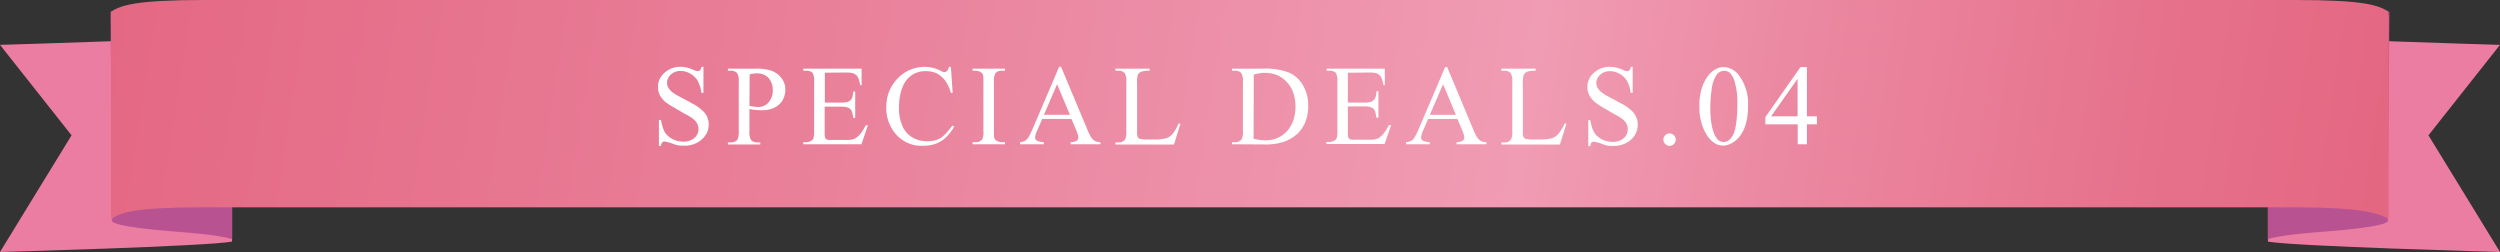
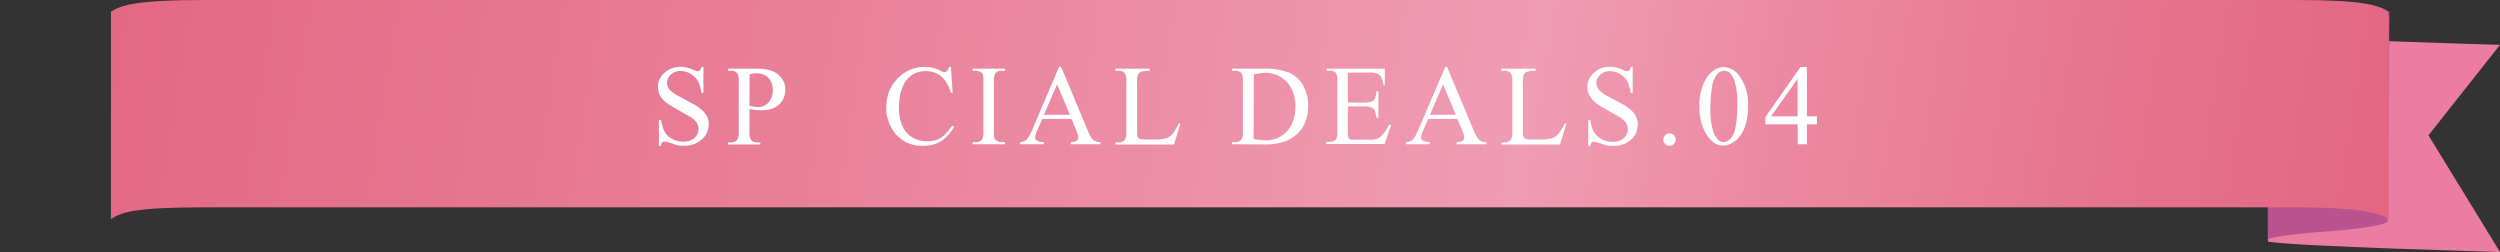
<svg xmlns="http://www.w3.org/2000/svg" viewBox="0 0 481.49 48.57">
  <rect x="0" y="0" width="481.49" height="48.57" fill="#333333" stroke="none" />
  <defs>
    <style>.cls-1{fill:#ec7da2;}.cls-2{fill:#b85290;}.cls-3{fill:url(#新規グラデーションスウォッチ_2);}.cls-4{fill:#fff;}</style>
    <linearGradient id="新規グラデーションスウォッチ_2" x1="18.1" y1="-13.04" x2="454.68" y2="55.25" gradientUnits="userSpaceOnUse">
      <stop offset="0" stop-color="#e46782" />
      <stop offset="0.31" stop-color="#e97f99" />
      <stop offset="0.63" stop-color="#f09cb4" />
      <stop offset="0.73" stop-color="#ec8aa3" />
      <stop offset="0.9" stop-color="#e6718b" />
      <stop offset="1" stop-color="#e46782" />
    </linearGradient>
  </defs>
  <title>Asset 1</title>
  <g id="Layer_2" data-name="Layer 2">
    <g id="プラン内容">
-       <path class="cls-1" d="M44.69,46.53c-4.92.92-44.69,2-44.69,2L13.78,26.06,0,8.64s39.77-1.12,44.69-2Z" />
-       <path class="cls-2" d="M44.72,46.07c-1.26-.46-4.61-1-11.3-1.49-10-.8-12.55-1.65-11.77-2.4L21.28,2.24c-.78.76,2.1,1.61,12.14,2.41,6.69.53,10,1,11.3,1.49Z" />
      <path class="cls-1" d="M436.8,46.53c4.92.92,44.69,2,44.69,2L467.71,26.06,481.49,8.64s-39.77-1.12-44.69-2Z" />
      <path class="cls-2" d="M436.77,46.07c1.25-.46,4.6-1,11.3-1.49,10-.8,12.55-1.65,11.77-2.4l.36-39.94c.79.76-2.09,1.61-12.13,2.41-6.7.53-10.05,1-11.3,1.49Z" />
      <path class="cls-3" d="M442.05,39.93c11.88,0,16,1,18,2.25V2.24C458,1,455.47,0,442.05,0H39.37c-13.25,0-16,1-18,2.24V42.18c2-1.26,4.24-2.25,18-2.25Z" />
      <path class="cls-4" d="M135.48,12.88v5h-.4a6.25,6.25,0,0,0-.7-2.31,3.23,3.23,0,0,0-.62-.77,3.89,3.89,0,0,0-1.73-1,3.63,3.63,0,0,0-1-.14,2.89,2.89,0,0,0-1,.19,2.82,2.82,0,0,0-.82.5,2.35,2.35,0,0,0-.54.72,1.85,1.85,0,0,0-.2.83,2,2,0,0,0,.28,1.05,3.28,3.28,0,0,0,.77.82,9.17,9.17,0,0,0,1.15.73l1.43.76,1.66.9a8.08,8.08,0,0,1,1.38,1,4.11,4.11,0,0,1,1,1.21,3.46,3.46,0,0,1,.35,1.64,3.75,3.75,0,0,1-.33,1.55,4.15,4.15,0,0,1-1,1.29,4.58,4.58,0,0,1-1.45.88,5,5,0,0,1-1.85.33h-.65l-.51-.05-.51-.12c-.18-.05-.39-.13-.63-.22l-.53-.18-.49-.13-.38-.09-.2,0a.57.57,0,0,0-.43.16,1.33,1.33,0,0,0-.23.67h-.4v-5h.4a10.65,10.65,0,0,0,.33,1.37,4.8,4.8,0,0,0,.42,1,3.21,3.21,0,0,0,.62.72,3.8,3.8,0,0,0,.84.58,4.68,4.68,0,0,0,1,.38,5.11,5.11,0,0,0,1.11.13,3.59,3.59,0,0,0,1.22-.19,3.09,3.09,0,0,0,.91-.52,2.24,2.24,0,0,0,.57-.77,2,2,0,0,0,.2-.91,2.16,2.16,0,0,0-.29-1.17,3.14,3.14,0,0,0-.78-.86,7.48,7.48,0,0,0-1.14-.72c-.43-.22-.89-.48-1.37-.77l-1.57-.92A8.63,8.63,0,0,1,128,19.5a4.62,4.62,0,0,1-.93-1.19,3.39,3.39,0,0,1-.34-1.59,3.36,3.36,0,0,1,.32-1.47A3.73,3.73,0,0,1,128,14a4.38,4.38,0,0,1,1.35-.83,4.67,4.67,0,0,1,1.7-.31,6.24,6.24,0,0,1,2.46.57,2.37,2.37,0,0,0,.85.27.62.62,0,0,0,.45-.16,1.31,1.31,0,0,0,.29-.68Z" />
      <path class="cls-4" d="M144.34,21v4.25a3,3,0,0,0,.3,1.7,1.52,1.52,0,0,0,1.23.48h.56v.39h-6.24v-.39h.55a2,2,0,0,0,.79-.15,1.22,1.22,0,0,0,.53-.45,3.63,3.63,0,0,0,.22-1.58V15.8a3,3,0,0,0-.3-1.71,1.54,1.54,0,0,0-1.24-.47h-.55v-.4h5.34a9.16,9.16,0,0,1,3.08.41,4.47,4.47,0,0,1,1,.54,3.68,3.68,0,0,1,.85.82,3.6,3.6,0,0,1,.58,1,3.53,3.53,0,0,1,.21,1.23,4.25,4.25,0,0,1-.3,1.62,3.54,3.54,0,0,1-.88,1.27,3.93,3.93,0,0,1-1.41.83,5.68,5.68,0,0,1-1.91.29A11.56,11.56,0,0,1,144.34,21Zm0-.61c.38.07.72.13,1,.16a5.6,5.6,0,0,0,.75.06,2.45,2.45,0,0,0,1.06-.24,2.58,2.58,0,0,0,.87-.64,3.41,3.41,0,0,0,.59-1,3.61,3.61,0,0,0,.22-1.25A4,4,0,0,0,148.6,16,3.1,3.1,0,0,0,148,15a2.78,2.78,0,0,0-1-.66,3.23,3.23,0,0,0-1.22-.22,3.59,3.59,0,0,0-.62.05,6.62,6.62,0,0,0-.78.15Z" />
-       <path class="cls-4" d="M158.86,14v5.76h3.2a4.33,4.33,0,0,0,1.13-.12,1.38,1.38,0,0,0,1-1,5.74,5.74,0,0,0,.13-1h.39v5.07h-.39c0-.35-.1-.65-.15-.87a2.23,2.23,0,0,0-.15-.49,1.42,1.42,0,0,0-.25-.34,1.46,1.46,0,0,0-.39-.25,1.94,1.94,0,0,0-.57-.16,4.42,4.42,0,0,0-.78-.06h-3.2v4.81a5.17,5.17,0,0,0,.08,1.18,1.74,1.74,0,0,0,.11.18.49.49,0,0,0,.19.15,1.12,1.12,0,0,0,.32.09,3.43,3.43,0,0,0,.5,0h2.47a10.54,10.54,0,0,0,1.06,0,3.65,3.65,0,0,0,.74-.13,1.91,1.91,0,0,0,.56-.25,5.84,5.84,0,0,0,.51-.43,5.13,5.13,0,0,0,.68-.83,10.3,10.3,0,0,0,.68-1.18h.43l-1.25,3.65H154.71v-.39h.52a2.27,2.27,0,0,0,.43-.05,1.23,1.23,0,0,0,.42-.14,1.41,1.41,0,0,0,.36-.24.79.79,0,0,0,.23-.34,5,5,0,0,0,.13-1.4V15.75a3.2,3.2,0,0,0-.28-1.7,1.66,1.66,0,0,0-1.29-.43h-.52v-.4h11.23v3.19h-.26a9.52,9.52,0,0,0-.24-1,2.4,2.4,0,0,0-.27-.62,1.2,1.2,0,0,0-.34-.39,2.23,2.23,0,0,0-.46-.27,5.24,5.24,0,0,0-1.52-.16Z" />
      <path class="cls-4" d="M183.14,12.88l.34,5h-.34a8.16,8.16,0,0,0-.81-1.9,4.89,4.89,0,0,0-1.09-1.3,4.09,4.09,0,0,0-1.35-.75,5.49,5.49,0,0,0-1.61-.23,4.77,4.77,0,0,0-2.59.71,4.86,4.86,0,0,0-1.79,2.2,7.88,7.88,0,0,0-.56,1.85,12.65,12.65,0,0,0-.2,2.33,8.47,8.47,0,0,0,.64,3.43,4.7,4.7,0,0,0,.81,1.29,4.34,4.34,0,0,0,1.11.94,5.14,5.14,0,0,0,1.36.57,6.54,6.54,0,0,0,3.09,0,3.94,3.94,0,0,0,1.19-.56,6,6,0,0,0,1-.94c.33-.38.7-.83,1.1-1.34l.33.22A10,10,0,0,1,182.63,26a6.1,6.1,0,0,1-1.38,1.18,6,6,0,0,1-1.6.68,7.92,7.92,0,0,1-1.87.22,6.53,6.53,0,0,1-5.6-2.69,7.66,7.66,0,0,1-1.49-4.7,8.82,8.82,0,0,1,.36-2.52A7.12,7.12,0,0,1,172.14,16a7.77,7.77,0,0,1,1.18-1.31,7.16,7.16,0,0,1,1.43-1,7,7,0,0,1,1.62-.6,7.15,7.15,0,0,1,1.74-.21,6.79,6.79,0,0,1,3.11.78,1.59,1.59,0,0,0,.65.23.69.69,0,0,0,.57-.28,1.82,1.82,0,0,0,.33-.73Z" />
      <path class="cls-4" d="M193.56,27.39v.39h-6.24v-.39h.52a1.56,1.56,0,0,0,1.31-.53,3.26,3.26,0,0,0,.25-1.65V15.8c0-.35,0-.63,0-.84a2.28,2.28,0,0,0-.08-.53.74.74,0,0,0-.17-.33,1.38,1.38,0,0,0-.31-.23,2,2,0,0,0-1-.25h-.52v-.4h6.24v.4H193a1.51,1.51,0,0,0-1.3.52,3.13,3.13,0,0,0-.27,1.66v9.41c0,.34,0,.62,0,.83a2.28,2.28,0,0,0,.08.53.75.75,0,0,0,.18.33,1.14,1.14,0,0,0,.31.23,2,2,0,0,0,1,.26Z" />
      <path class="cls-4" d="M206.36,22.91h-5.63l-1,2.3a3.42,3.42,0,0,0-.37,1.26.83.83,0,0,0,.06.32.61.61,0,0,0,.24.27,1.61,1.61,0,0,0,.52.2,5.06,5.06,0,0,0,.87.13v.39h-4.59v-.39a2.56,2.56,0,0,0,1.18-.42,3.15,3.15,0,0,0,.58-.78c.19-.35.41-.79.64-1.32l5.12-12h.38L209.44,25a10.16,10.16,0,0,0,.57,1.21,3.12,3.12,0,0,0,.54.71,1.64,1.64,0,0,0,.61.35,4,4,0,0,0,.78.12v.39h-5.75v-.39a4,4,0,0,0,.72-.1,1.33,1.33,0,0,0,.46-.19.76.76,0,0,0,.24-.27.88.88,0,0,0,.07-.33,2,2,0,0,0-.11-.61,9.23,9.23,0,0,0-.32-.89Zm-.3-.8-2.47-5.88-2.53,5.88Z" />
      <path class="cls-4" d="M227,23.76l.35.07-1.24,4H214.83v-.39h.55a1.5,1.5,0,0,0,1.32-.6,3.5,3.5,0,0,0,.22-1.59V15.8a3,3,0,0,0-.3-1.71,1.55,1.55,0,0,0-1.24-.47h-.55v-.4h6.59v.4a6.83,6.83,0,0,0-1,.05,2.7,2.7,0,0,0-.64.16,1.25,1.25,0,0,0-.4.25,1.41,1.41,0,0,0-.24.32A4.42,4.42,0,0,0,219,16V25.2a5.85,5.85,0,0,0,0,.64,2.23,2.23,0,0,0,.09.45,1,1,0,0,0,.18.29.73.73,0,0,0,.27.17,7,7,0,0,0,1.68.11h1.06a7.64,7.64,0,0,0,2.36-.25,2.74,2.74,0,0,0,.64-.32,2.92,2.92,0,0,0,.59-.54,5.56,5.56,0,0,0,.55-.82A10.71,10.71,0,0,0,227,23.76Z" />
      <path class="cls-4" d="M237.28,27.78v-.39h.55a1.46,1.46,0,0,0,1.31-.59,3.29,3.29,0,0,0,.24-1.59V15.8a3,3,0,0,0-.3-1.71,1.57,1.57,0,0,0-1.25-.47h-.55v-.4h5.93a13,13,0,0,1,5,.74,5.88,5.88,0,0,1,2.74,2.47,7.62,7.62,0,0,1,1,4,8.33,8.33,0,0,1-.52,3,6.39,6.39,0,0,1-1.55,2.33,7.26,7.26,0,0,1-2.56,1.52,10.62,10.62,0,0,1-3.54.54Zm4.16-1.05a10.82,10.82,0,0,0,2.29.3,5.78,5.78,0,0,0,2.29-.45,5.45,5.45,0,0,0,1.84-1.3,6.22,6.22,0,0,0,1.21-2.05,8.5,8.5,0,0,0,0-5.4,5.86,5.86,0,0,0-1.21-2A5.27,5.27,0,0,0,246,14.49a5.88,5.88,0,0,0-2.36-.46,7.73,7.73,0,0,0-1,.08q-.54.09-1.17.24Z" />
      <path class="cls-4" d="M259.59,14v5.76h3.21a4.38,4.38,0,0,0,1.13-.12,1.46,1.46,0,0,0,.68-.39,1.35,1.35,0,0,0,.34-.66,4.84,4.84,0,0,0,.13-1h.4v5.07h-.4c-.05-.35-.1-.65-.15-.87a2.23,2.23,0,0,0-.15-.49,1.16,1.16,0,0,0-.24-.34,1.46,1.46,0,0,0-.39-.25,2.14,2.14,0,0,0-.57-.16,4.42,4.42,0,0,0-.78-.06h-3.21v4.81a4.43,4.43,0,0,0,.09,1.18.87.87,0,0,0,.11.18.42.42,0,0,0,.19.15,1,1,0,0,0,.32.09,3.43,3.43,0,0,0,.5,0h2.47c.42,0,.77,0,1.06,0a3.65,3.65,0,0,0,.74-.13,2,2,0,0,0,.56-.25,5.84,5.84,0,0,0,.51-.43,5.12,5.12,0,0,0,.67-.83,10.26,10.26,0,0,0,.69-1.18h.43l-1.26,3.65H255.45v-.39H256a2.18,2.18,0,0,0,.43-.05,1.36,1.36,0,0,0,.43-.14,1.41,1.41,0,0,0,.36-.24.77.77,0,0,0,.22-.34,4.59,4.59,0,0,0,.13-1.4V15.75a3.1,3.1,0,0,0-.28-1.7,1.64,1.64,0,0,0-1.29-.43h-.51v-.4h11.22v3.19h-.25a9.52,9.52,0,0,0-.24-1,2.8,2.8,0,0,0-.27-.62,1.2,1.2,0,0,0-.34-.39,2.53,2.53,0,0,0-.46-.27,5.24,5.24,0,0,0-1.52-.16Z" />
      <path class="cls-4" d="M280.7,22.91h-5.64l-1,2.3a3.56,3.56,0,0,0-.36,1.26.83.83,0,0,0,.06.32.61.61,0,0,0,.24.27,1.55,1.55,0,0,0,.51.2,5.4,5.4,0,0,0,.87.13v.39h-4.58v-.39A2.61,2.61,0,0,0,272,27a3.15,3.15,0,0,0,.57-.78,13.82,13.82,0,0,0,.64-1.32l5.13-12h.37L283.77,25a10,10,0,0,0,.58,1.21,2.64,2.64,0,0,0,.54.71,1.64,1.64,0,0,0,.61.35,4,4,0,0,0,.78.12v.39h-5.75v-.39a4,4,0,0,0,.72-.1,1.35,1.35,0,0,0,.45-.19.67.67,0,0,0,.24-.27.72.72,0,0,0,.07-.33,2,2,0,0,0-.1-.61c-.08-.25-.19-.54-.33-.89Zm-.3-.8-2.47-5.88-2.54,5.88Z" />
      <path class="cls-4" d="M301.33,23.76l.36.07-1.25,4H289.16v-.39h.55a1.48,1.48,0,0,0,1.32-.6,3.46,3.46,0,0,0,.23-1.59V15.8a3,3,0,0,0-.3-1.71,1.57,1.57,0,0,0-1.25-.47h-.55v-.4h6.6v.4a6.75,6.75,0,0,0-1,.05,2.8,2.8,0,0,0-.65.16,1.37,1.37,0,0,0-.4.25,2.43,2.43,0,0,0-.24.32,4.75,4.75,0,0,0-.17,1.64V25.2a5.85,5.85,0,0,0,0,.64,1.7,1.7,0,0,0,.09.45.92.92,0,0,0,.17.29.78.78,0,0,0,.28.17,6.92,6.92,0,0,0,1.68.11h1.06a7.57,7.57,0,0,0,2.35-.25,2.62,2.62,0,0,0,.65-.32,2.89,2.89,0,0,0,.58-.54,5.57,5.57,0,0,0,.56-.82C301,24.6,301.14,24.21,301.33,23.76Z" />
      <path class="cls-4" d="M314.45,12.88v5h-.4a6.25,6.25,0,0,0-.7-2.31,3.23,3.23,0,0,0-.62-.77,4.24,4.24,0,0,0-.8-.59,4.32,4.32,0,0,0-.92-.37,3.76,3.76,0,0,0-1-.14,2.89,2.89,0,0,0-1,.19,2.82,2.82,0,0,0-.82.5,2.35,2.35,0,0,0-.54.72,1.85,1.85,0,0,0-.2.83,2,2,0,0,0,.28,1.05,3.47,3.47,0,0,0,.77.82,9.17,9.17,0,0,0,1.15.73l1.43.76,1.66.9a8.08,8.08,0,0,1,1.38,1,4.11,4.11,0,0,1,.95,1.21,3.46,3.46,0,0,1,.35,1.64,3.75,3.75,0,0,1-.33,1.55,4,4,0,0,1-.95,1.29,4.58,4.58,0,0,1-1.45.88,5,5,0,0,1-1.85.33h-.65l-.51-.05a4.7,4.7,0,0,1-.51-.12c-.18-.05-.39-.13-.63-.22l-.53-.18-.49-.13-.38-.09-.2,0a.57.57,0,0,0-.43.16,1.33,1.33,0,0,0-.23.67h-.39v-5h.39a12.62,12.62,0,0,0,.33,1.37,4.78,4.78,0,0,0,.43,1,2.92,2.92,0,0,0,.61.72,3.8,3.8,0,0,0,.84.58,4.68,4.68,0,0,0,1,.38,5.11,5.11,0,0,0,1.11.13,3.59,3.59,0,0,0,1.22-.19,3.09,3.09,0,0,0,.91-.52,2.24,2.24,0,0,0,.57-.77,2,2,0,0,0,.2-.91,2.16,2.16,0,0,0-.29-1.17,3.14,3.14,0,0,0-.78-.86,7.87,7.87,0,0,0-1.13-.72c-.44-.22-.9-.48-1.37-.77l-1.58-.92A8.63,8.63,0,0,1,307,19.5a4.37,4.37,0,0,1-.92-1.19,3.28,3.28,0,0,1-.35-1.59,3.36,3.36,0,0,1,.32-1.47A3.73,3.73,0,0,1,307,14a4.38,4.38,0,0,1,1.35-.83,4.67,4.67,0,0,1,1.7-.31,6.24,6.24,0,0,1,2.46.57,2.37,2.37,0,0,0,.85.27.65.65,0,0,0,.46-.16,1.41,1.41,0,0,0,.28-.68Z" />
      <path class="cls-4" d="M321.55,25.7a1.15,1.15,0,0,1,.83.34,1.16,1.16,0,0,1,.26.39,1,1,0,0,1,.1.46,1,1,0,0,1-.1.46,1.12,1.12,0,0,1-.26.38,1.14,1.14,0,0,1-1.3.26,1.37,1.37,0,0,1-.37-.26,1.28,1.28,0,0,1-.26-.38,1.15,1.15,0,0,1-.1-.46,1.2,1.2,0,0,1,.1-.47,1.42,1.42,0,0,1,.26-.38,1.34,1.34,0,0,1,.37-.25A1.23,1.23,0,0,1,321.55,25.7Z" />
      <path class="cls-4" d="M327.29,20.59A11,11,0,0,1,328,16.3a8.28,8.28,0,0,1,.68-1.28,5.27,5.27,0,0,1,.9-1.08,4,4,0,0,1,1.1-.74,3.1,3.1,0,0,1,1.32-.28,3.83,3.83,0,0,1,3,1.71,9,9,0,0,1,1.66,5.73c0,.57,0,1.12-.07,1.65a10.2,10.2,0,0,1-.26,1.5,8,8,0,0,1-.46,1.38,7.71,7.71,0,0,1-.73,1.27,5,5,0,0,1-.66.73,5.64,5.64,0,0,1-.81.6,4,4,0,0,1-.9.41,3.11,3.11,0,0,1-.89.14,3.17,3.17,0,0,1-1.74-.53A5,5,0,0,1,328.73,26a8.59,8.59,0,0,1-1.05-2.39A11.09,11.09,0,0,1,327.29,20.59Zm2.11.27a18.55,18.55,0,0,0,.14,2.42,9.8,9.8,0,0,0,.43,2,4.06,4.06,0,0,0,.8,1.51,1.55,1.55,0,0,0,1.19.56,1.72,1.72,0,0,0,.61-.13,1.9,1.9,0,0,0,.6-.4,2.85,2.85,0,0,0,.53-.7,3.82,3.82,0,0,0,.41-1,13.3,13.3,0,0,0,.37-2.22,29.26,29.26,0,0,0,.13-3,14.07,14.07,0,0,0-.52-4.16,4.07,4.07,0,0,0-.81-1.58,1.63,1.63,0,0,0-1.25-.52,1.78,1.78,0,0,0-1.49.9,5.91,5.91,0,0,0-.86,2.56c-.1.64-.17,1.27-.21,1.9S329.4,20.23,329.4,20.86Z" />
      <path class="cls-4" d="M349.93,22.41v1.53H348v3.84h-1.77V23.94H340V22.56l6.76-9.64H348v9.49Zm-3.72,0V15.18l-5.12,7.23Z" />
    </g>
  </g>
</svg>